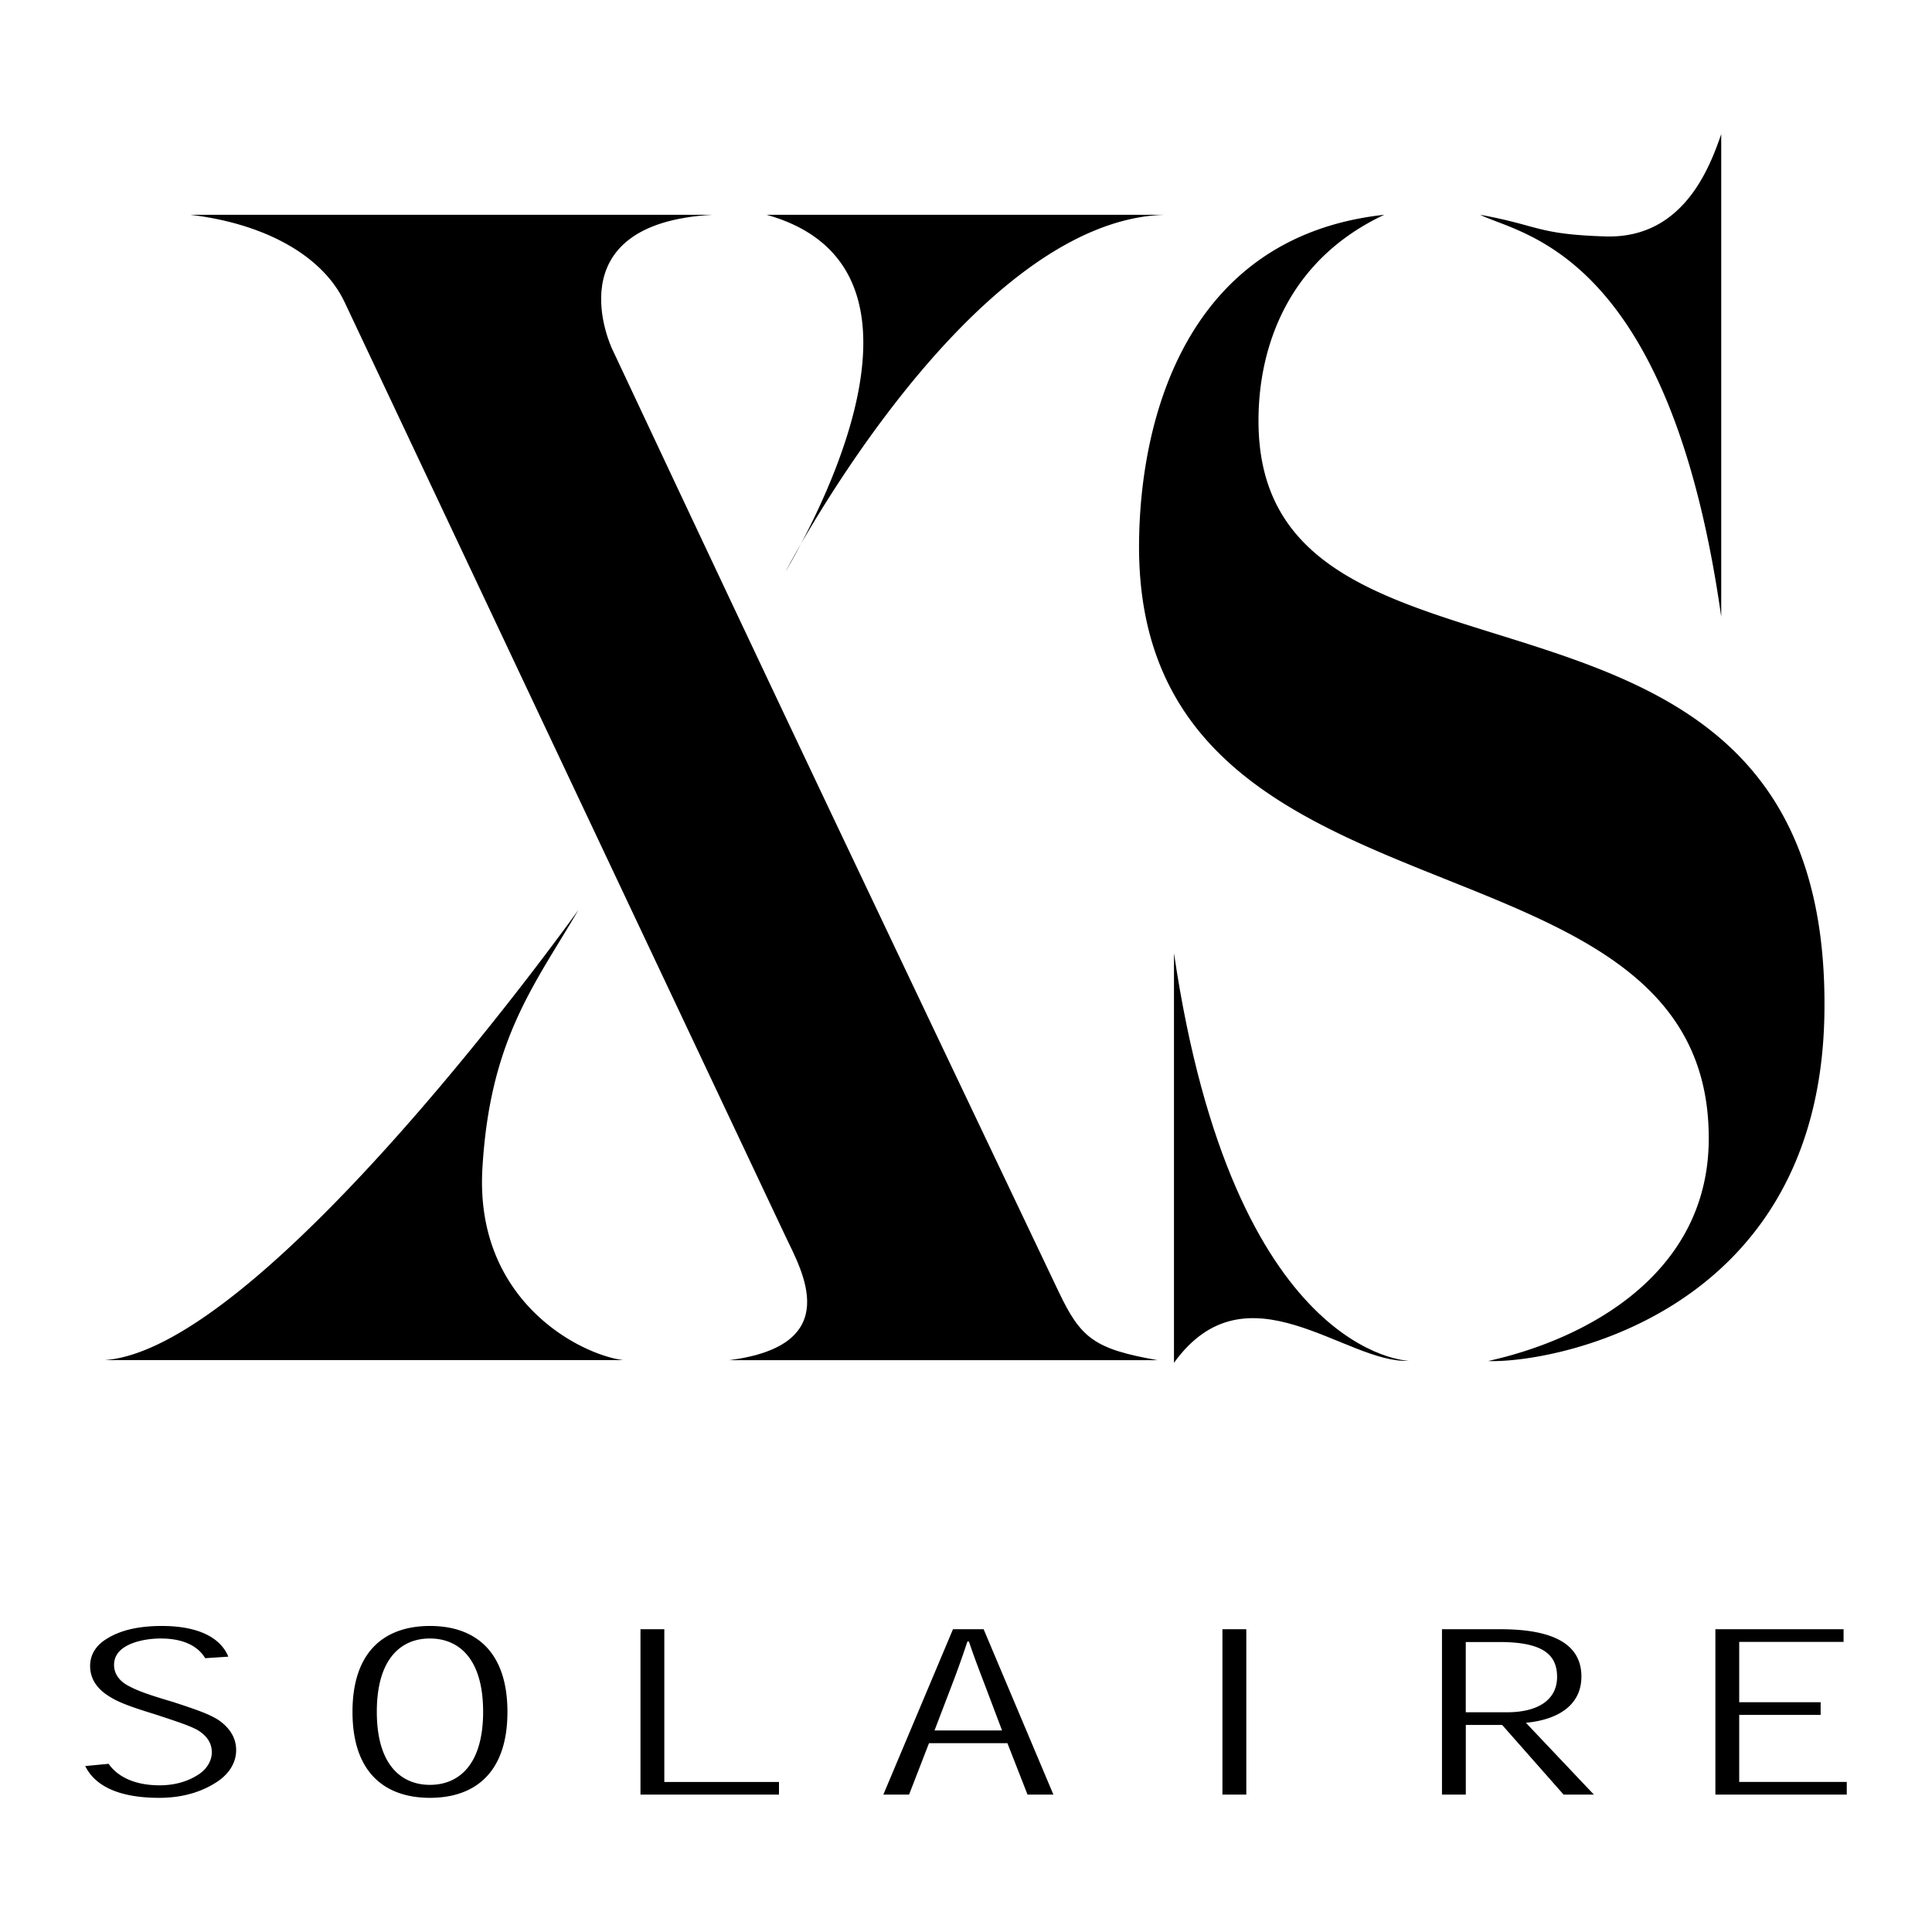
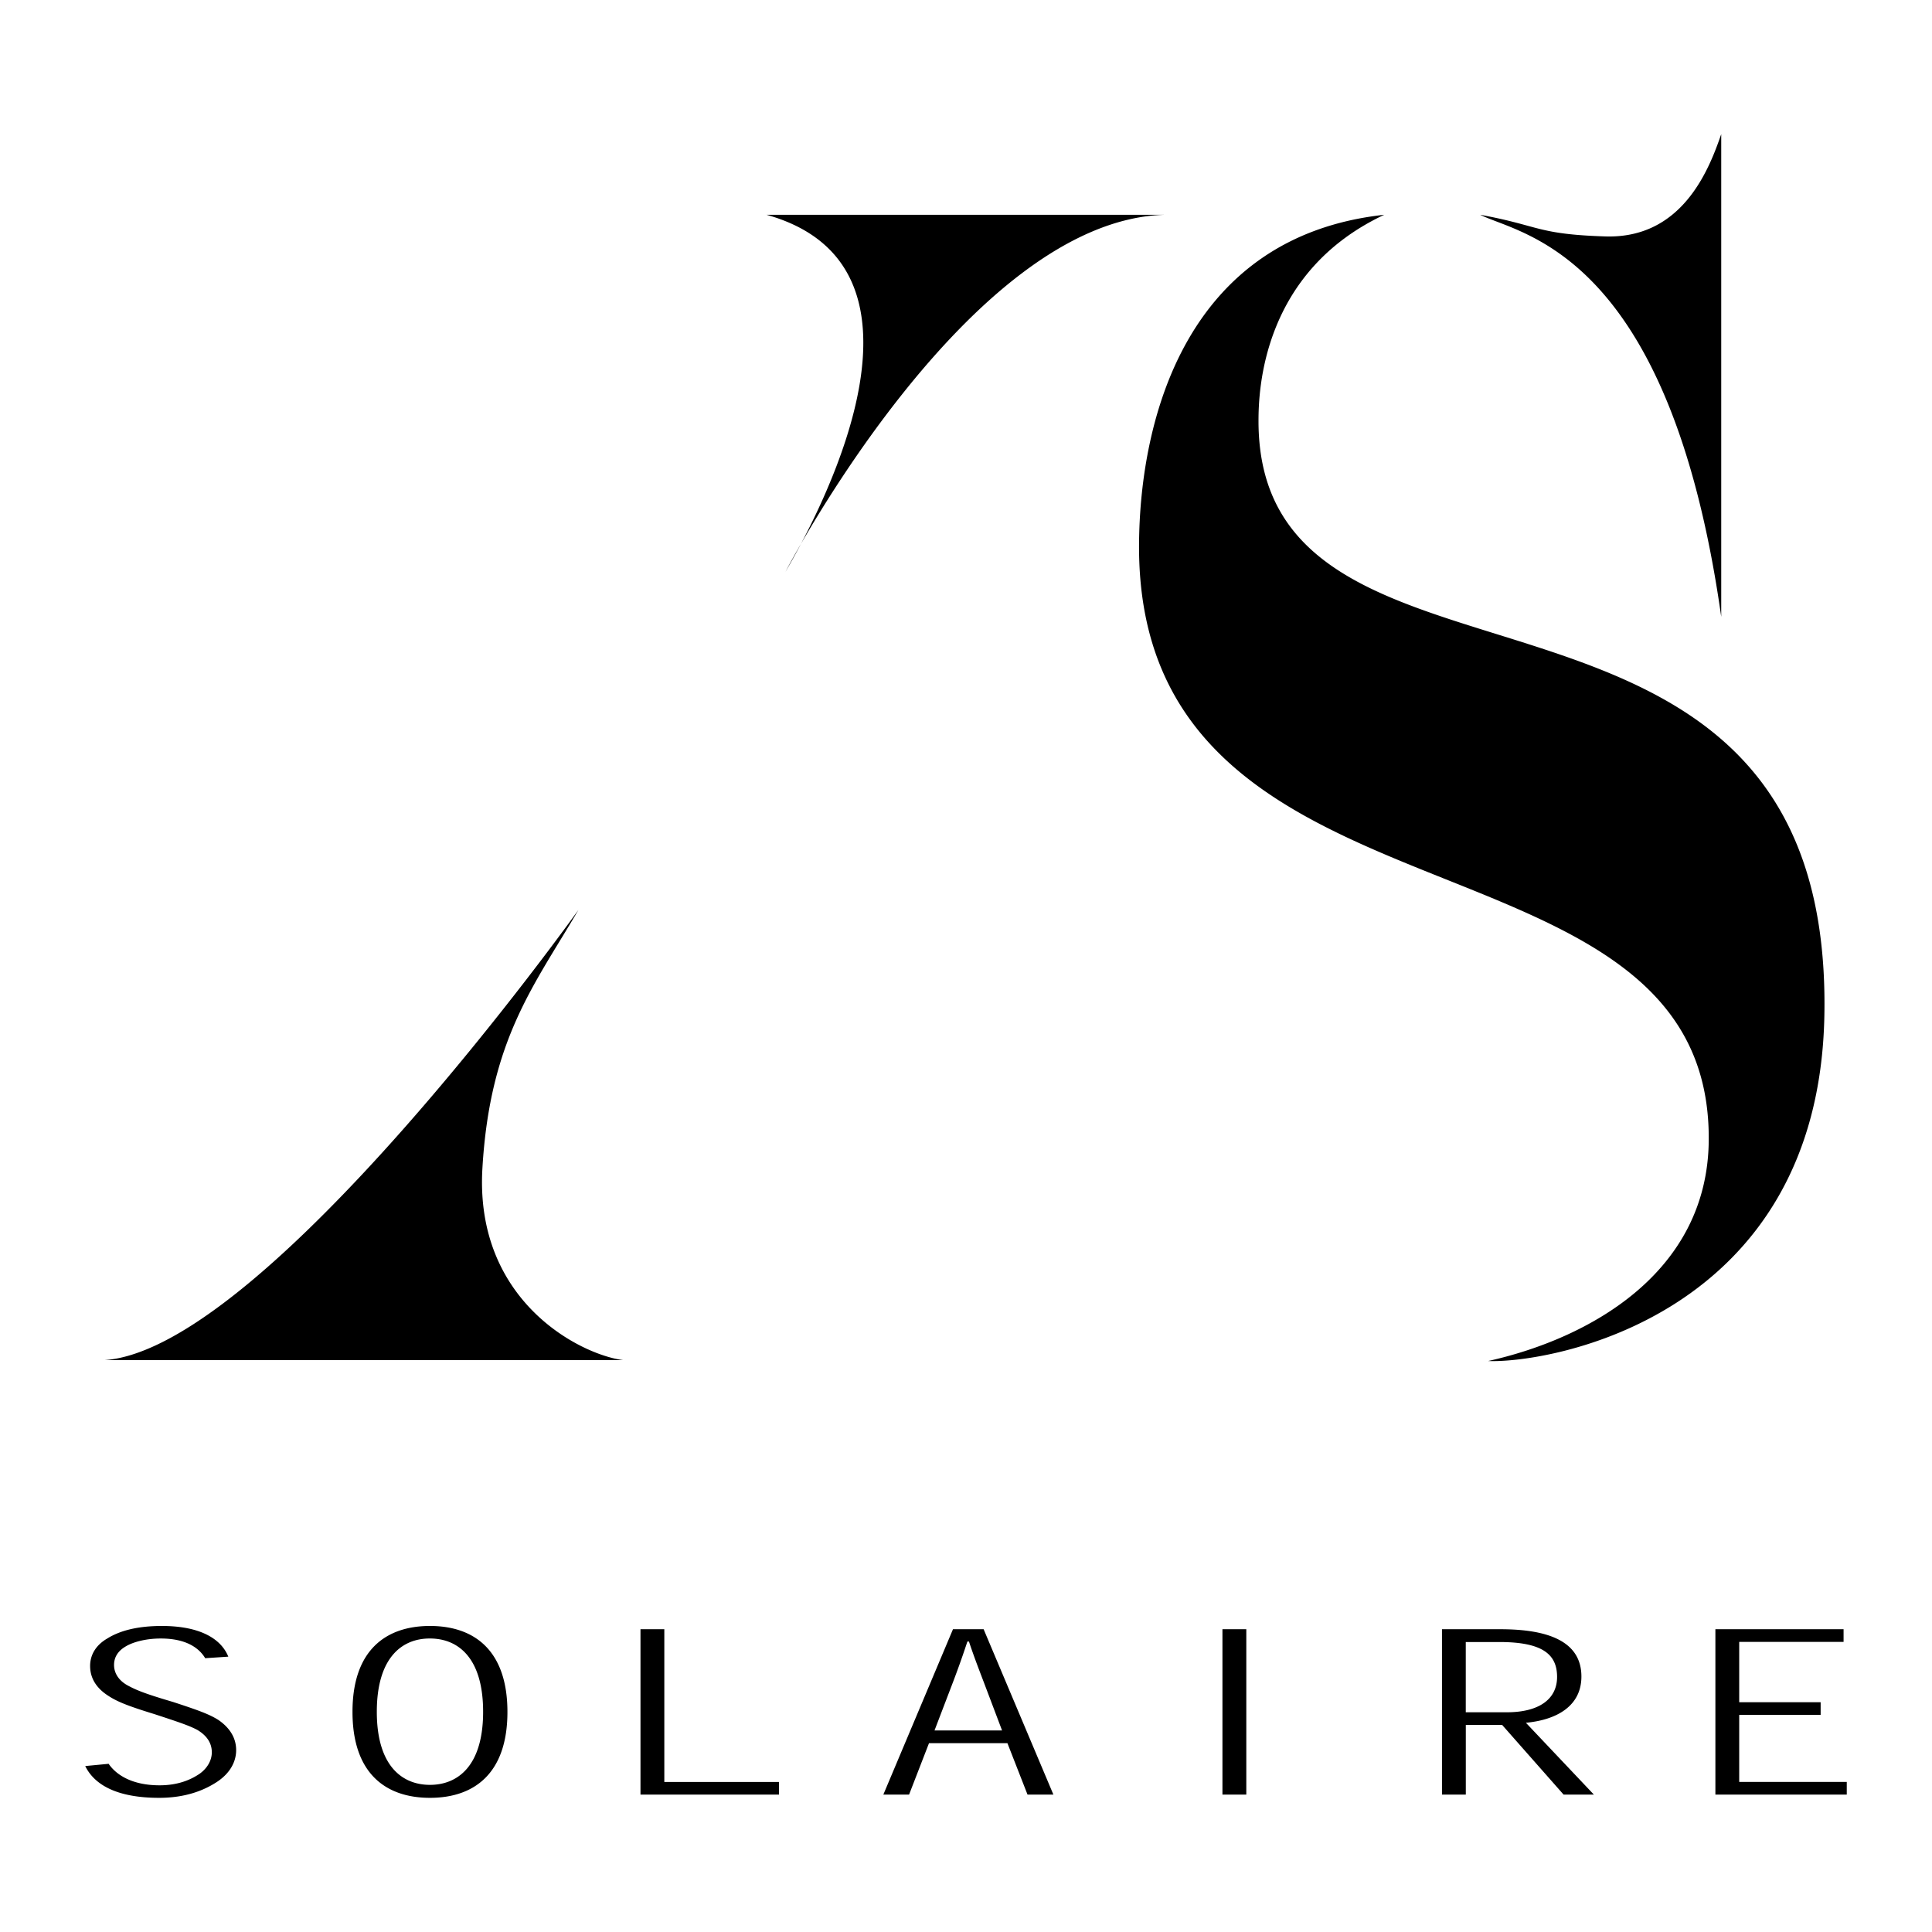
<svg xmlns="http://www.w3.org/2000/svg" width="2500" height="2500" viewBox="0 0 192.756 192.756">
  <g fill-rule="evenodd" clip-rule="evenodd">
    <path fill="#fff" d="M0 0h192.756v192.756H0V0z" />
-     <path d="M117.127 95.093v40.875c7.268-10.072 17.158.131 23.428-.203 0 .001-17.483-.372-23.428-40.672zM18.974 21.428c7.396.87 13.205 4.054 15.404 8.711 18.136 38.418 26.616 56.436 43.987 93.201 1.604 3.395 6.008 10.869-5.6 12.363h42.717c-6.348-1.121-7.662-2.211-9.867-6.844-18.726-39.352-27.001-56.692-44.546-94.054 0 0-5.985-12.507 10.039-13.377H18.974z" />
    <path d="M62.189 135.703c-4.355-.561-14.821-5.932-14.061-19.102.746-12.939 5.226-18.354 9.582-25.819 0 0-31.233 43.799-47.285 44.92l51.764.001zM76.474 21.428c17.91 5.003 6.247 28.154 1.892 35.619 0 0 18.265-35.184 37.916-35.619H76.474zM148.471 135.789c10.08-2.24 21.887-8.797 22.01-21.986.311-32.726-57.113-19.288-56.838-59.533.084-12.318 4.596-30.666 24.463-32.841-12.182 5.728-12.545 17.527-12.545 20.576 0 31.357 57.381 9.659 56.457 59.3-.559 30.113-27.45 34.732-33.547 34.484zM171.727 61.54V13.384c-1.184 3.422-3.828 10.453-11.572 10.204-6.842-.22-6.531-1.073-12.477-2.16 4.06 2.03 18.884 3.591 24.049 40.112zM20.472 165.439c-.551-.928-1.781-1.965-4.432-1.965-1.41 0-2.748.32-3.553.824-.729.439-1.108 1.055-1.108 1.814 0 .904.562 1.639 1.459 2.098.882.471 1.855.838 4.44 1.6 2.373.779 3.578 1.195 4.529 1.803.95.66 1.754 1.623 1.754 2.996 0 1.168-.612 2.293-1.865 3.139-1.24.826-3.097 1.623-5.817 1.623-4.318 0-6.494-1.365-7.375-3.172l2.336-.223c.727 1.07 2.296 2.145 5.081 2.145 1.823 0 3.102-.543 4-1.156.76-.545 1.212-1.324 1.212-2.137 0-1.061-.651-1.748-1.412-2.215-.787-.426-1.725-.748-4.344-1.605-2.737-.838-3.731-1.266-4.582-1.824-.933-.598-1.804-1.531-1.804-2.971 0-1.037.506-2.045 1.729-2.75 1.229-.766 2.986-1.24 5.422-1.24 3.937 0 5.945 1.348 6.636 3.062l-2.306.154zM35.169 170.779c0-6.115 3.306-8.557 7.729-8.557s7.729 2.441 7.729 8.58c0 6.125-3.307 8.568-7.729 8.568s-7.729-2.443-7.729-8.568v-.023zm7.699-7.306c-2.742 0-5.273 1.883-5.273 7.314 0 5.402 2.531 7.289 5.303 7.289s5.303-1.887 5.303-7.289c0-5.432-2.531-7.314-5.303-7.314h-.03zM77.719 179.047H63.901v-16.498h2.378v15.24h11.44v1.258zM92.687 173.916l-1.988 5.131h-2.568l6.948-16.498h3.058l6.961 16.498h-2.582l-2.006-5.131h-7.823zm5.618-5.684c-.549-1.449-1.098-2.846-1.633-4.455h-.155a95.11 95.11 0 0 1-1.588 4.445l-1.692 4.424h6.738l-1.67-4.414zM121.963 179.047v-16.498h2.381v16.498h-2.381zM159.021 179.047H156l-6.131-6.951h-3.625v6.951h-2.377v-16.498h5.836c4.709 0 8.074 1.182 8.074 4.719 0 2.953-2.473 4.328-5.537 4.613l6.781 7.166zm-8.681-8.213c3.178 0 5.01-1.289 5.01-3.525 0-2.193-1.357-3.484-5.76-3.484h-3.35v7.01h4.1v-.001zM181.646 169.832v1.262h-8.125v6.689h10.731v1.264h-13.107v-16.498h12.789v1.263h-10.413v6.02h8.125z" />
  </g>
</svg>